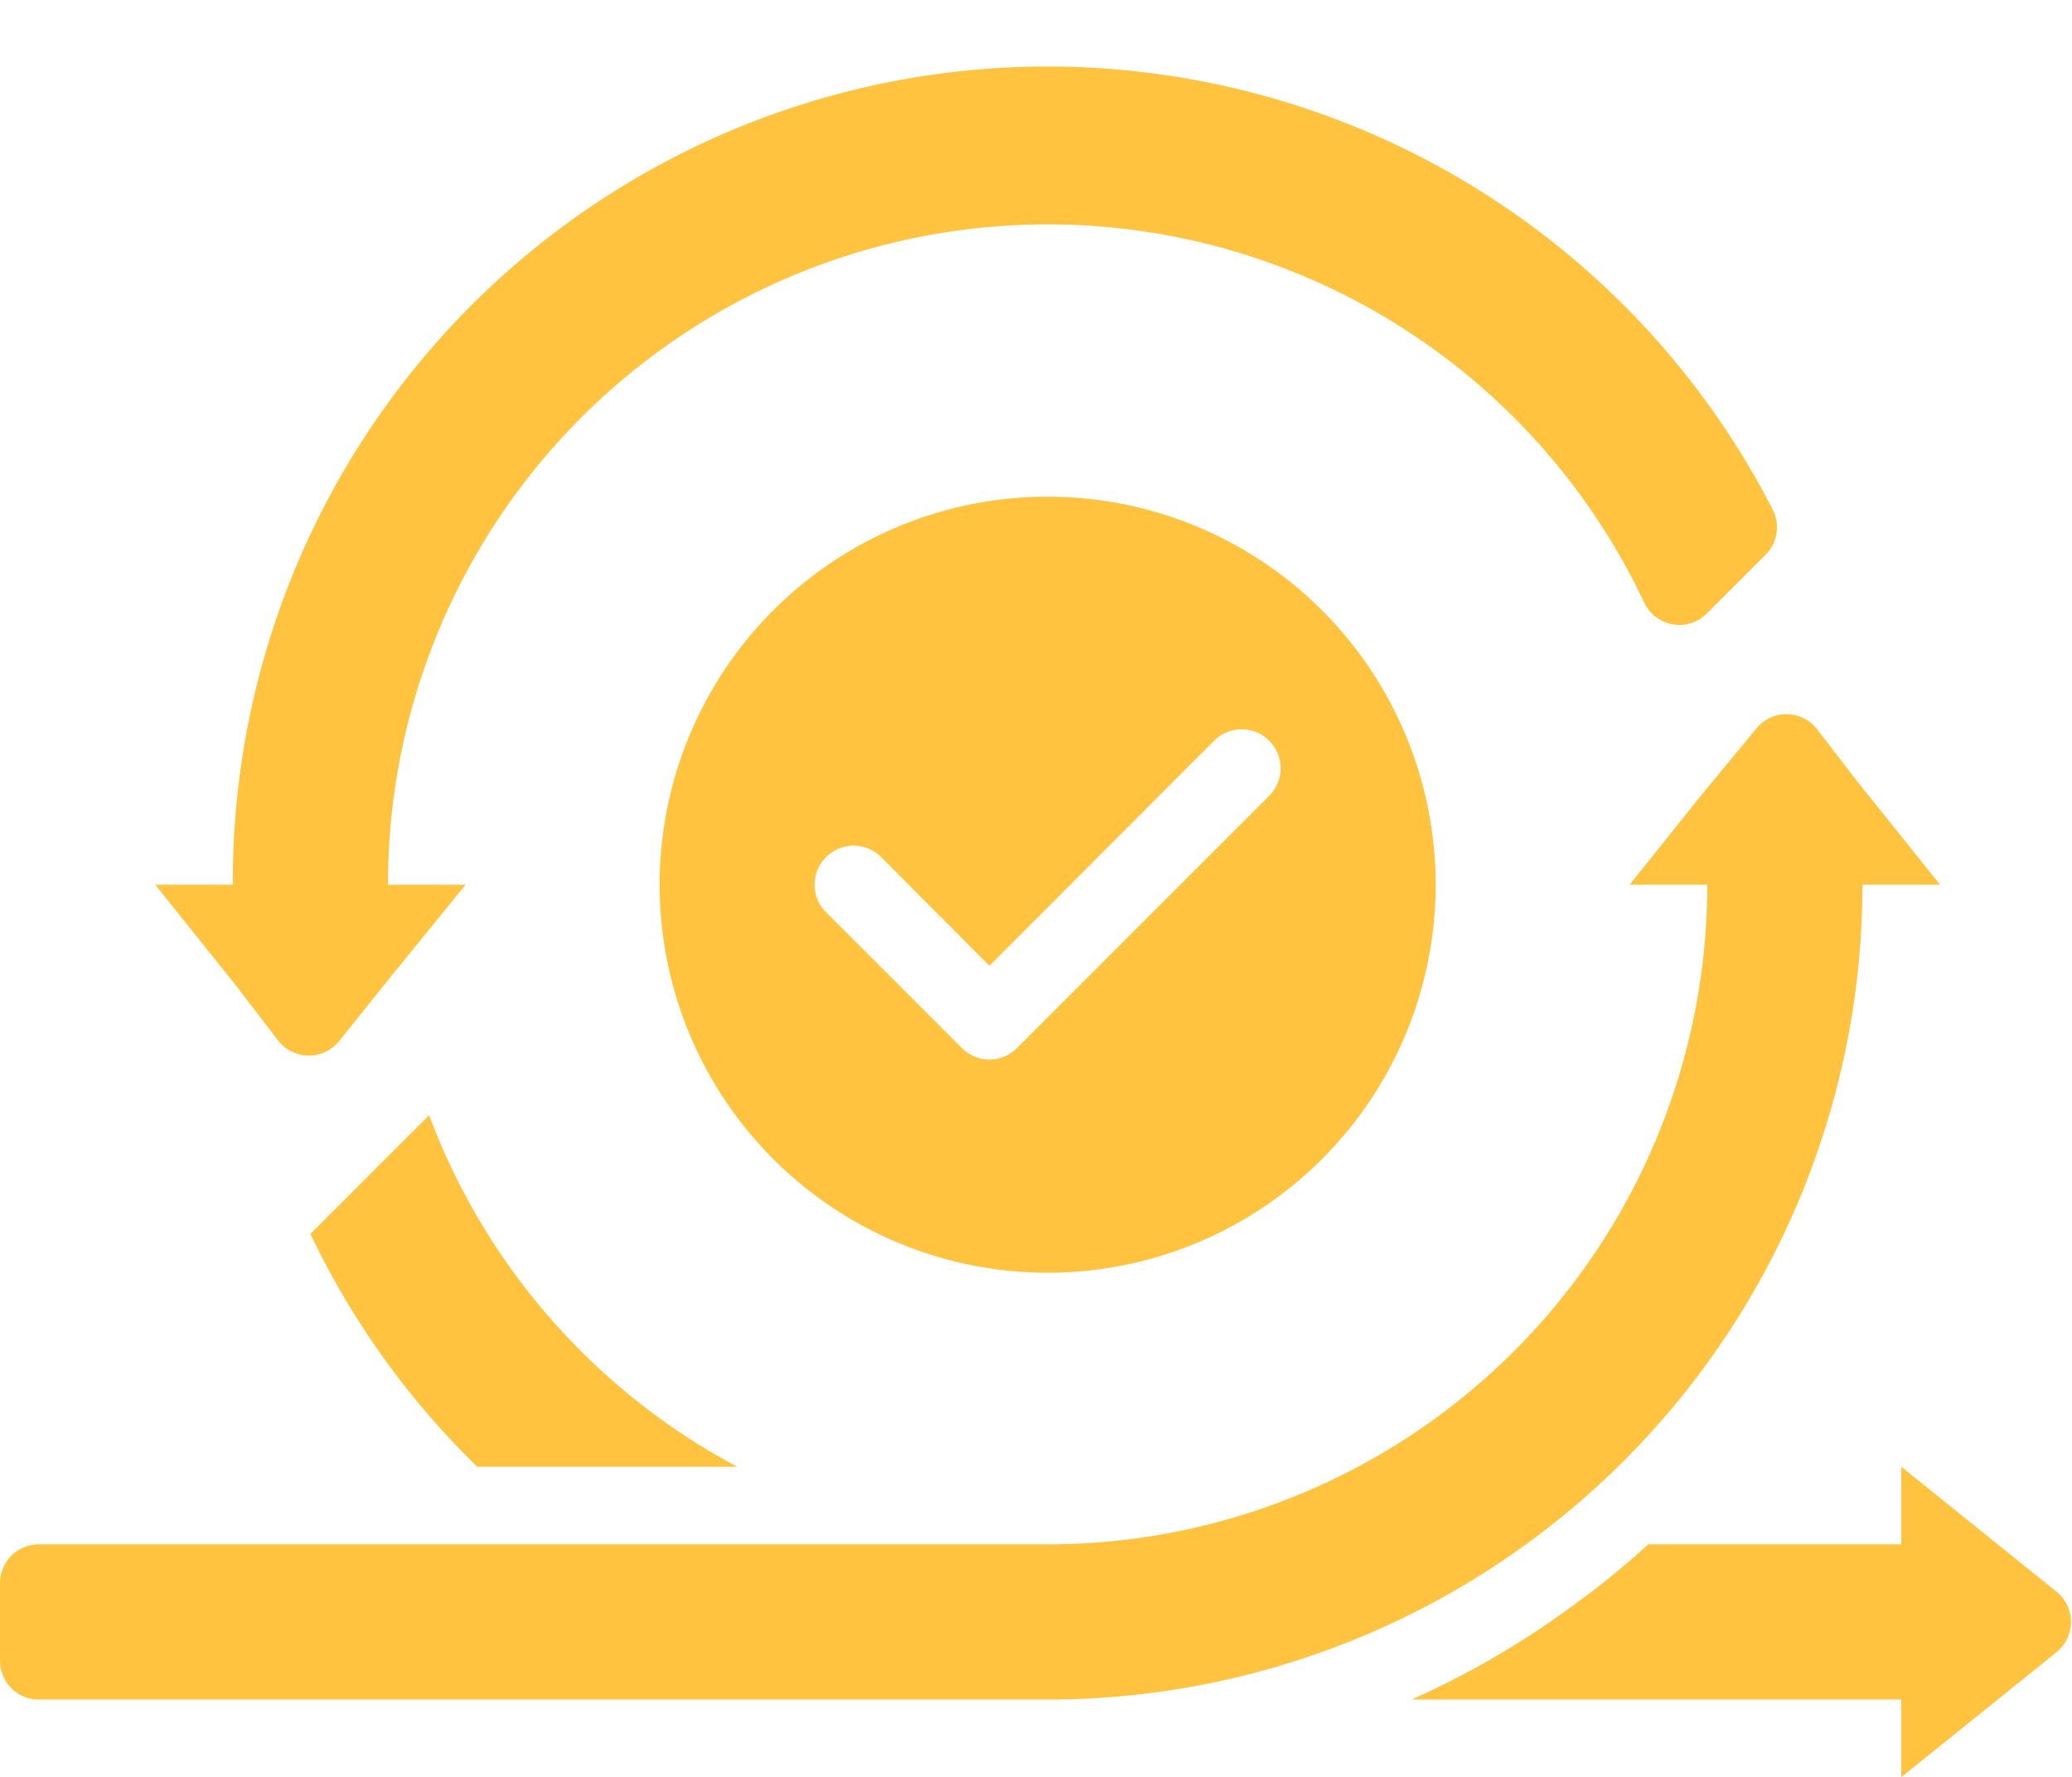
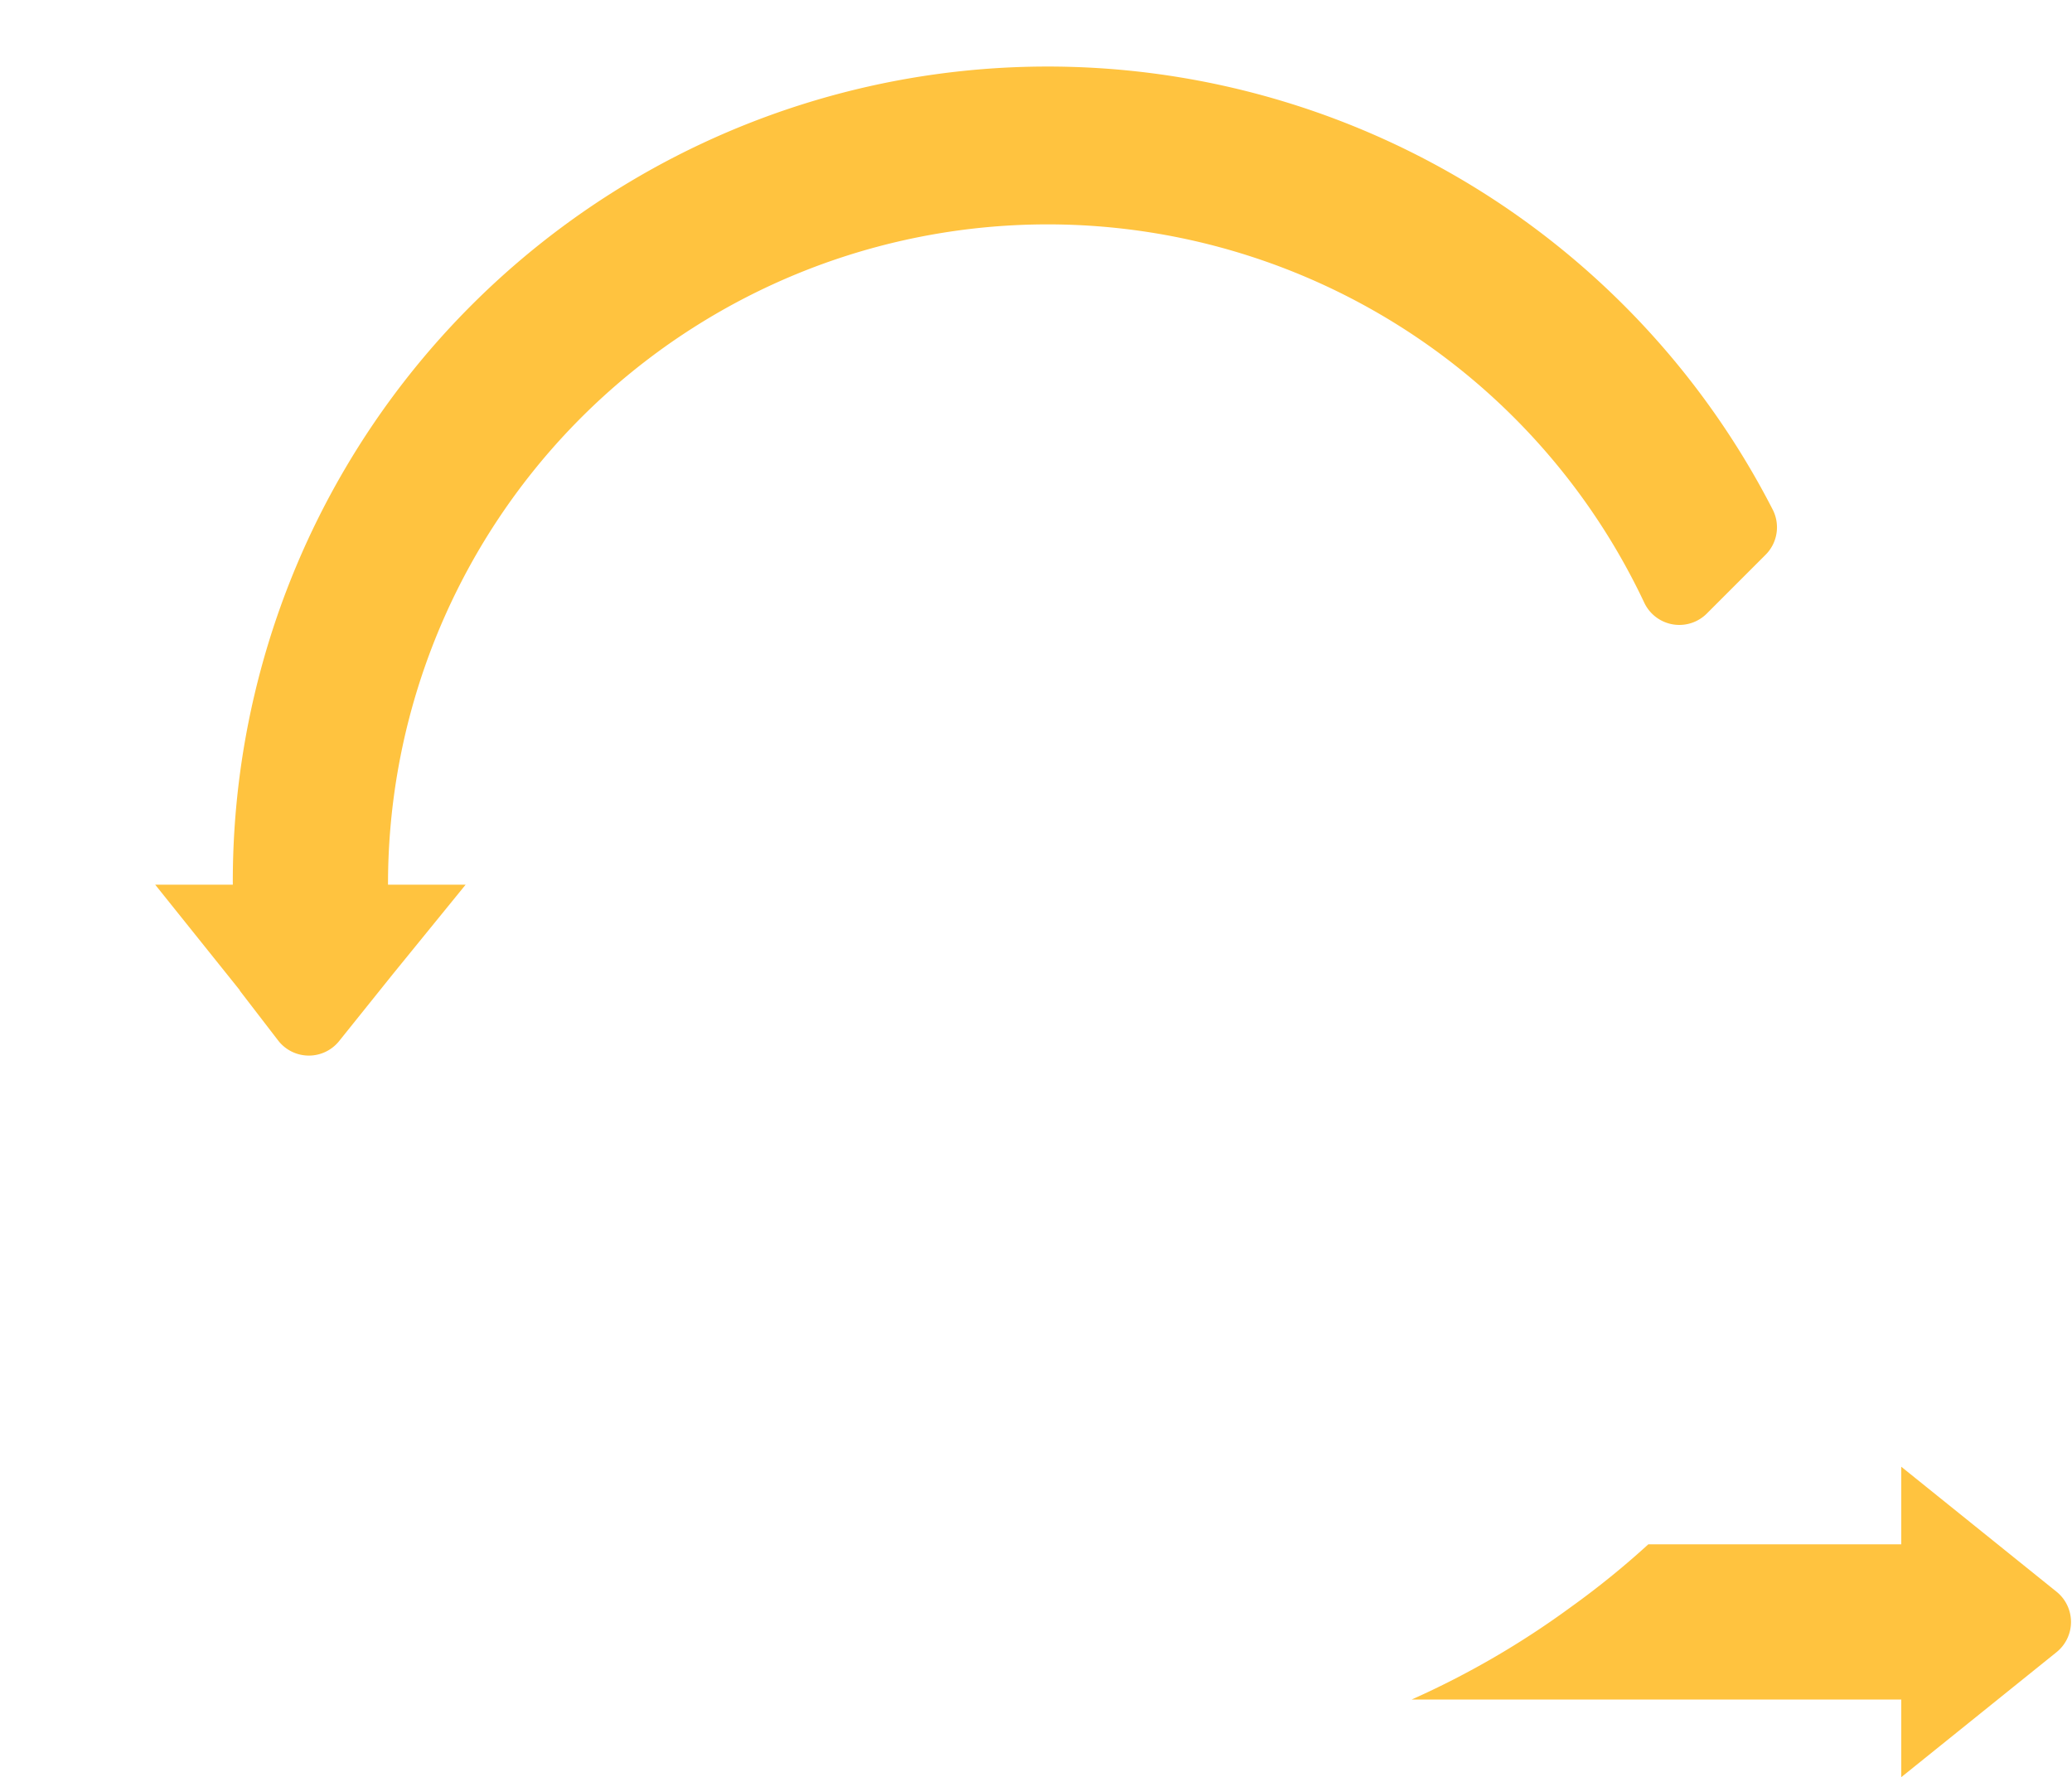
<svg xmlns="http://www.w3.org/2000/svg" fill="#ffc33f" height="45.8" preserveAspectRatio="xMidYMid meet" version="1" viewBox="5.0 7.2 53.4 45.8" width="53.4" zoomAndPan="magnify">
  <g id="change1_1">
-     <path d="M32,40A10,10,0,1,0,22,30,10,10,0,0,0,32,40ZM26.29,29.29a1,1,0,0,1,1.42,0l2.79,2.8,5.79-5.8a1,1,0,0,1,1.42,1.42l-6.5,6.5a1,1,0,0,1-1.42,0l-3.5-3.5A1,1,0,0,1,26.29,29.29Z" />
-     <path d="M53,30h2l-2.18-2.72h0l-1-1.3a1,1,0,0,0-1.56,0L48.84,27.7,47,30h2A17,17,0,0,1,32,47H6a1,1,0,0,0-1,1v2a1,1,0,0,0,1,1H32A21,21,0,0,0,53,30Z" />
    <path d="M11.18,32.73l1,1.3a1,1,0,0,0,1.56,0l1.38-1.72L17,30H15a17,17,0,0,1,32.38-7.26A1,1,0,0,0,49,23l1.5-1.5a1,1,0,0,0,.19-1.16A21,21,0,0,0,11,30H9l2.18,2.72Z" />
    <path d="M58,48.22,54,45v2H47.48a21.85,21.85,0,0,1-2,1.62A22.27,22.27,0,0,1,41.38,51H54v2l4-3.22A1,1,0,0,0,58,48.22Z" />
-     <path d="M16.06,35.94,13,39a20.9,20.9,0,0,0,4.3,6H24A17,17,0,0,1,16.06,35.94Z" />
  </g>
</svg>